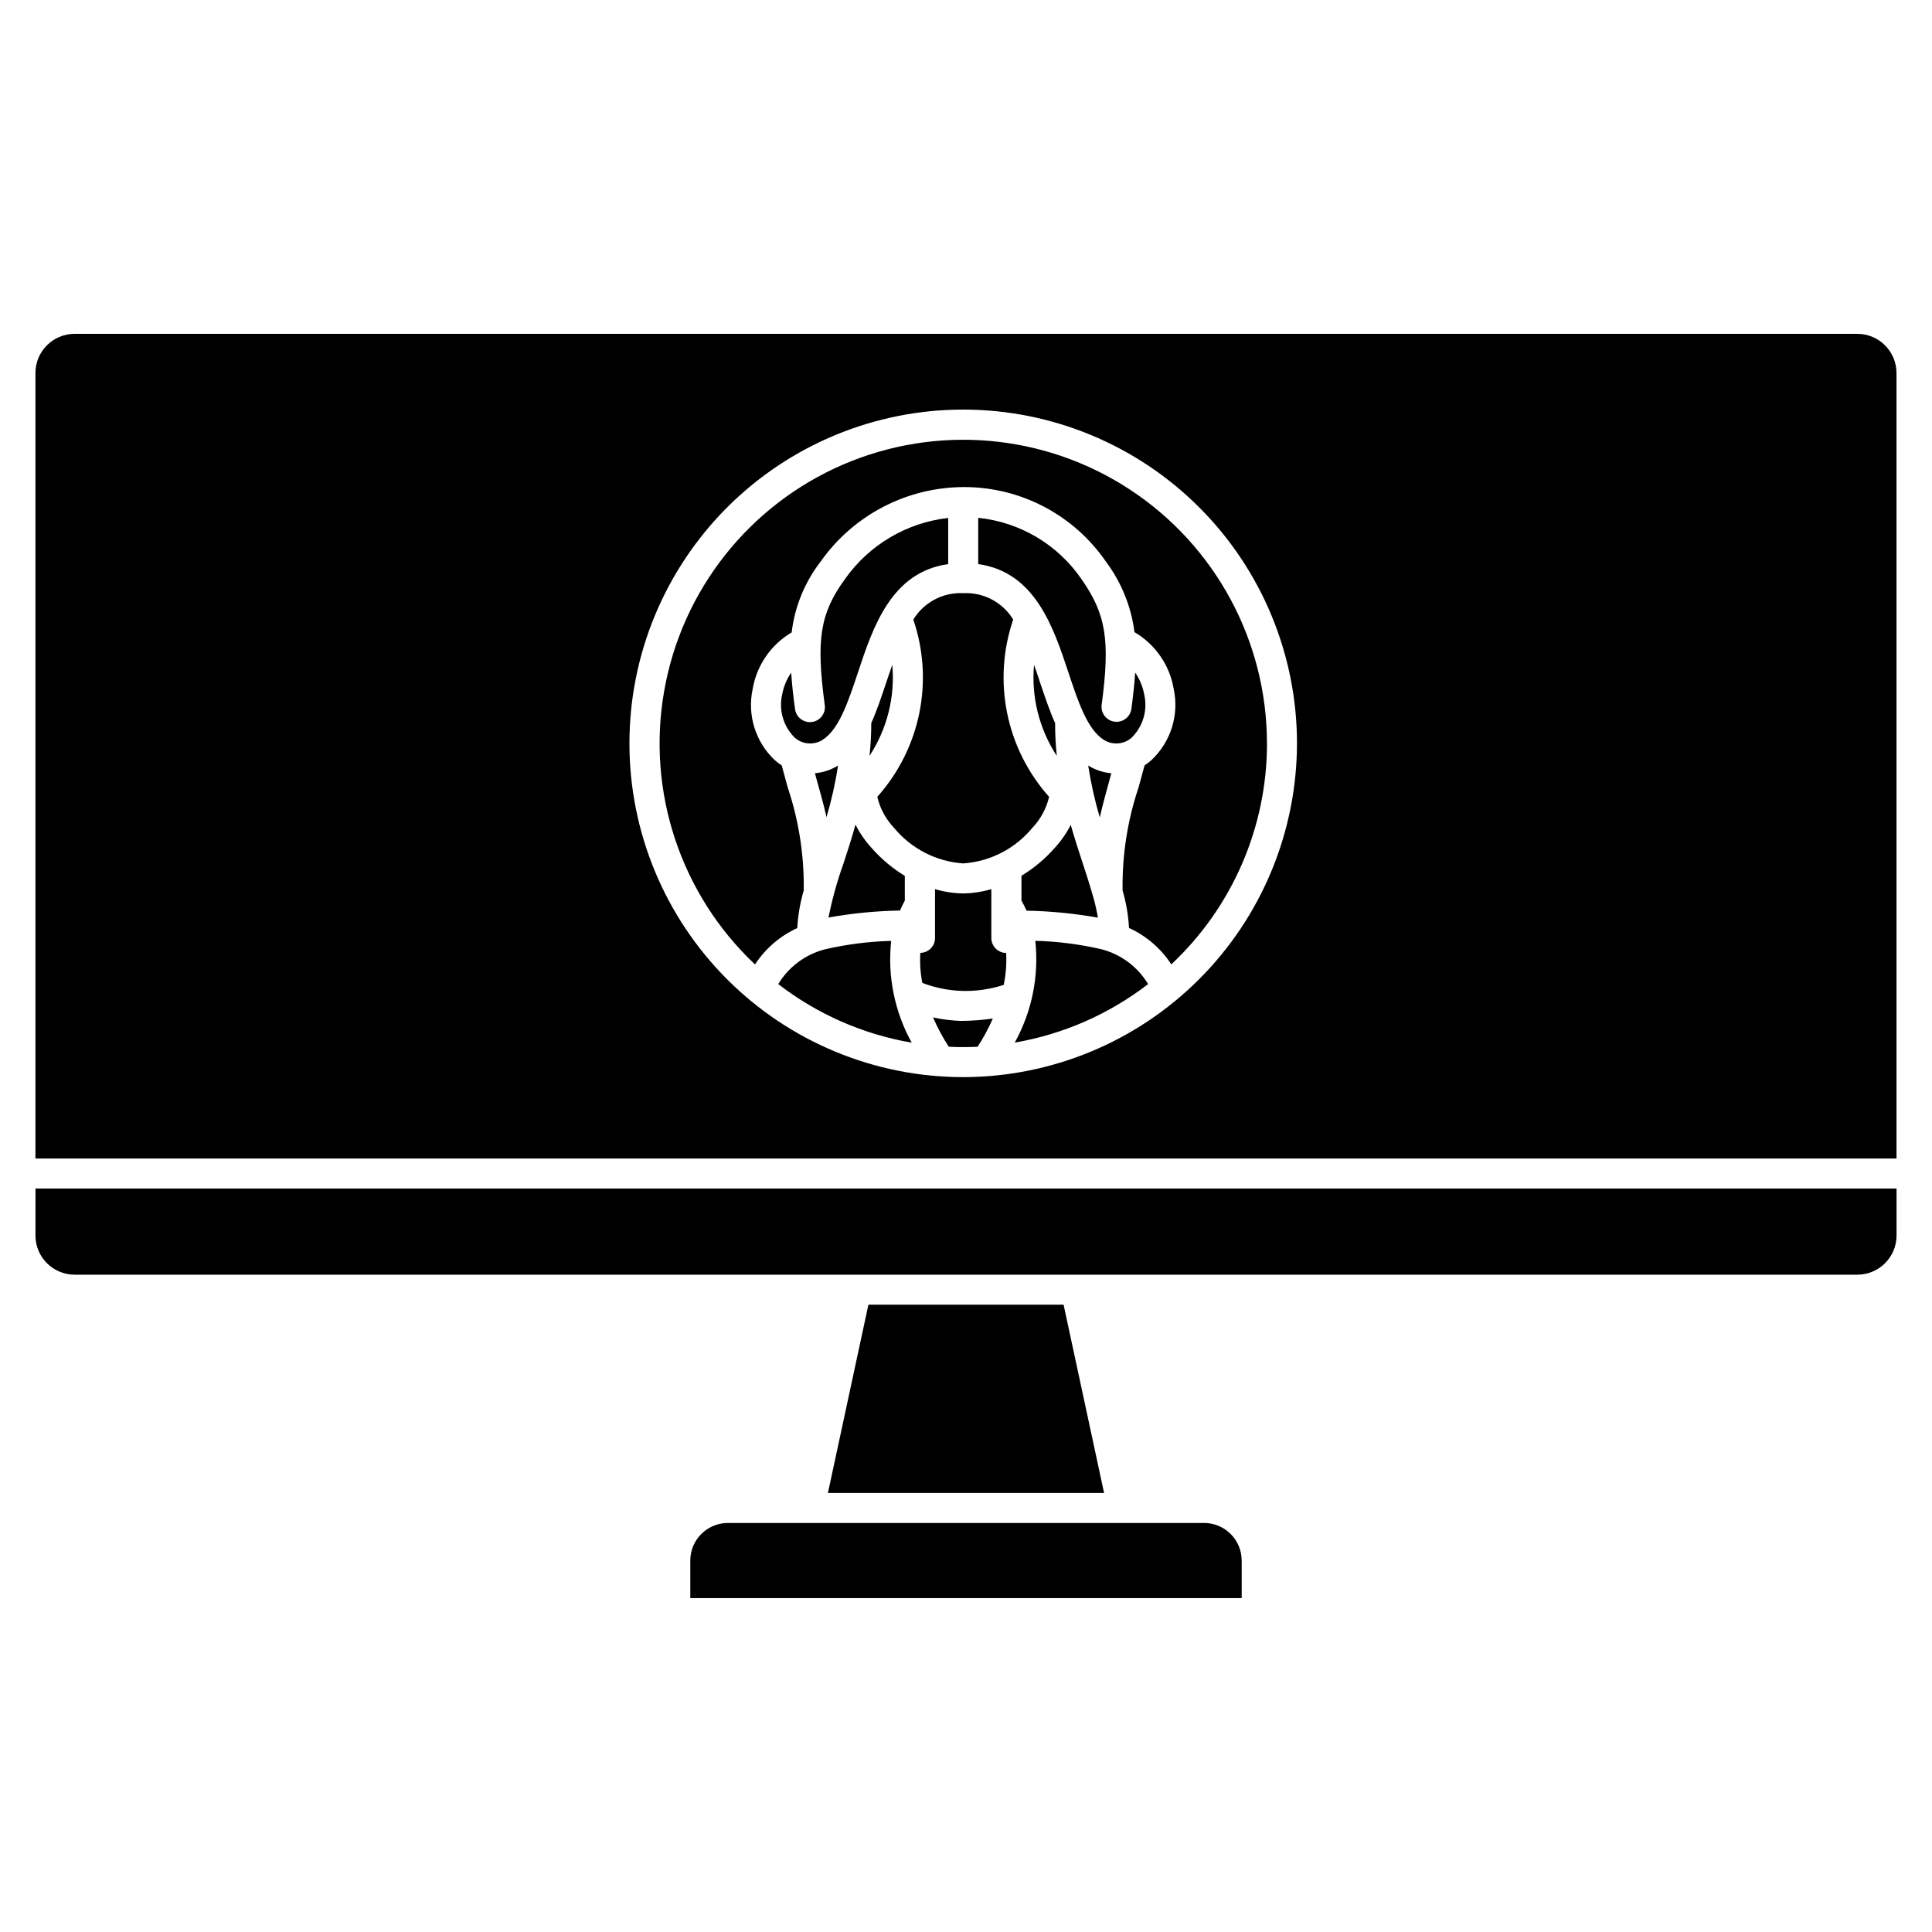
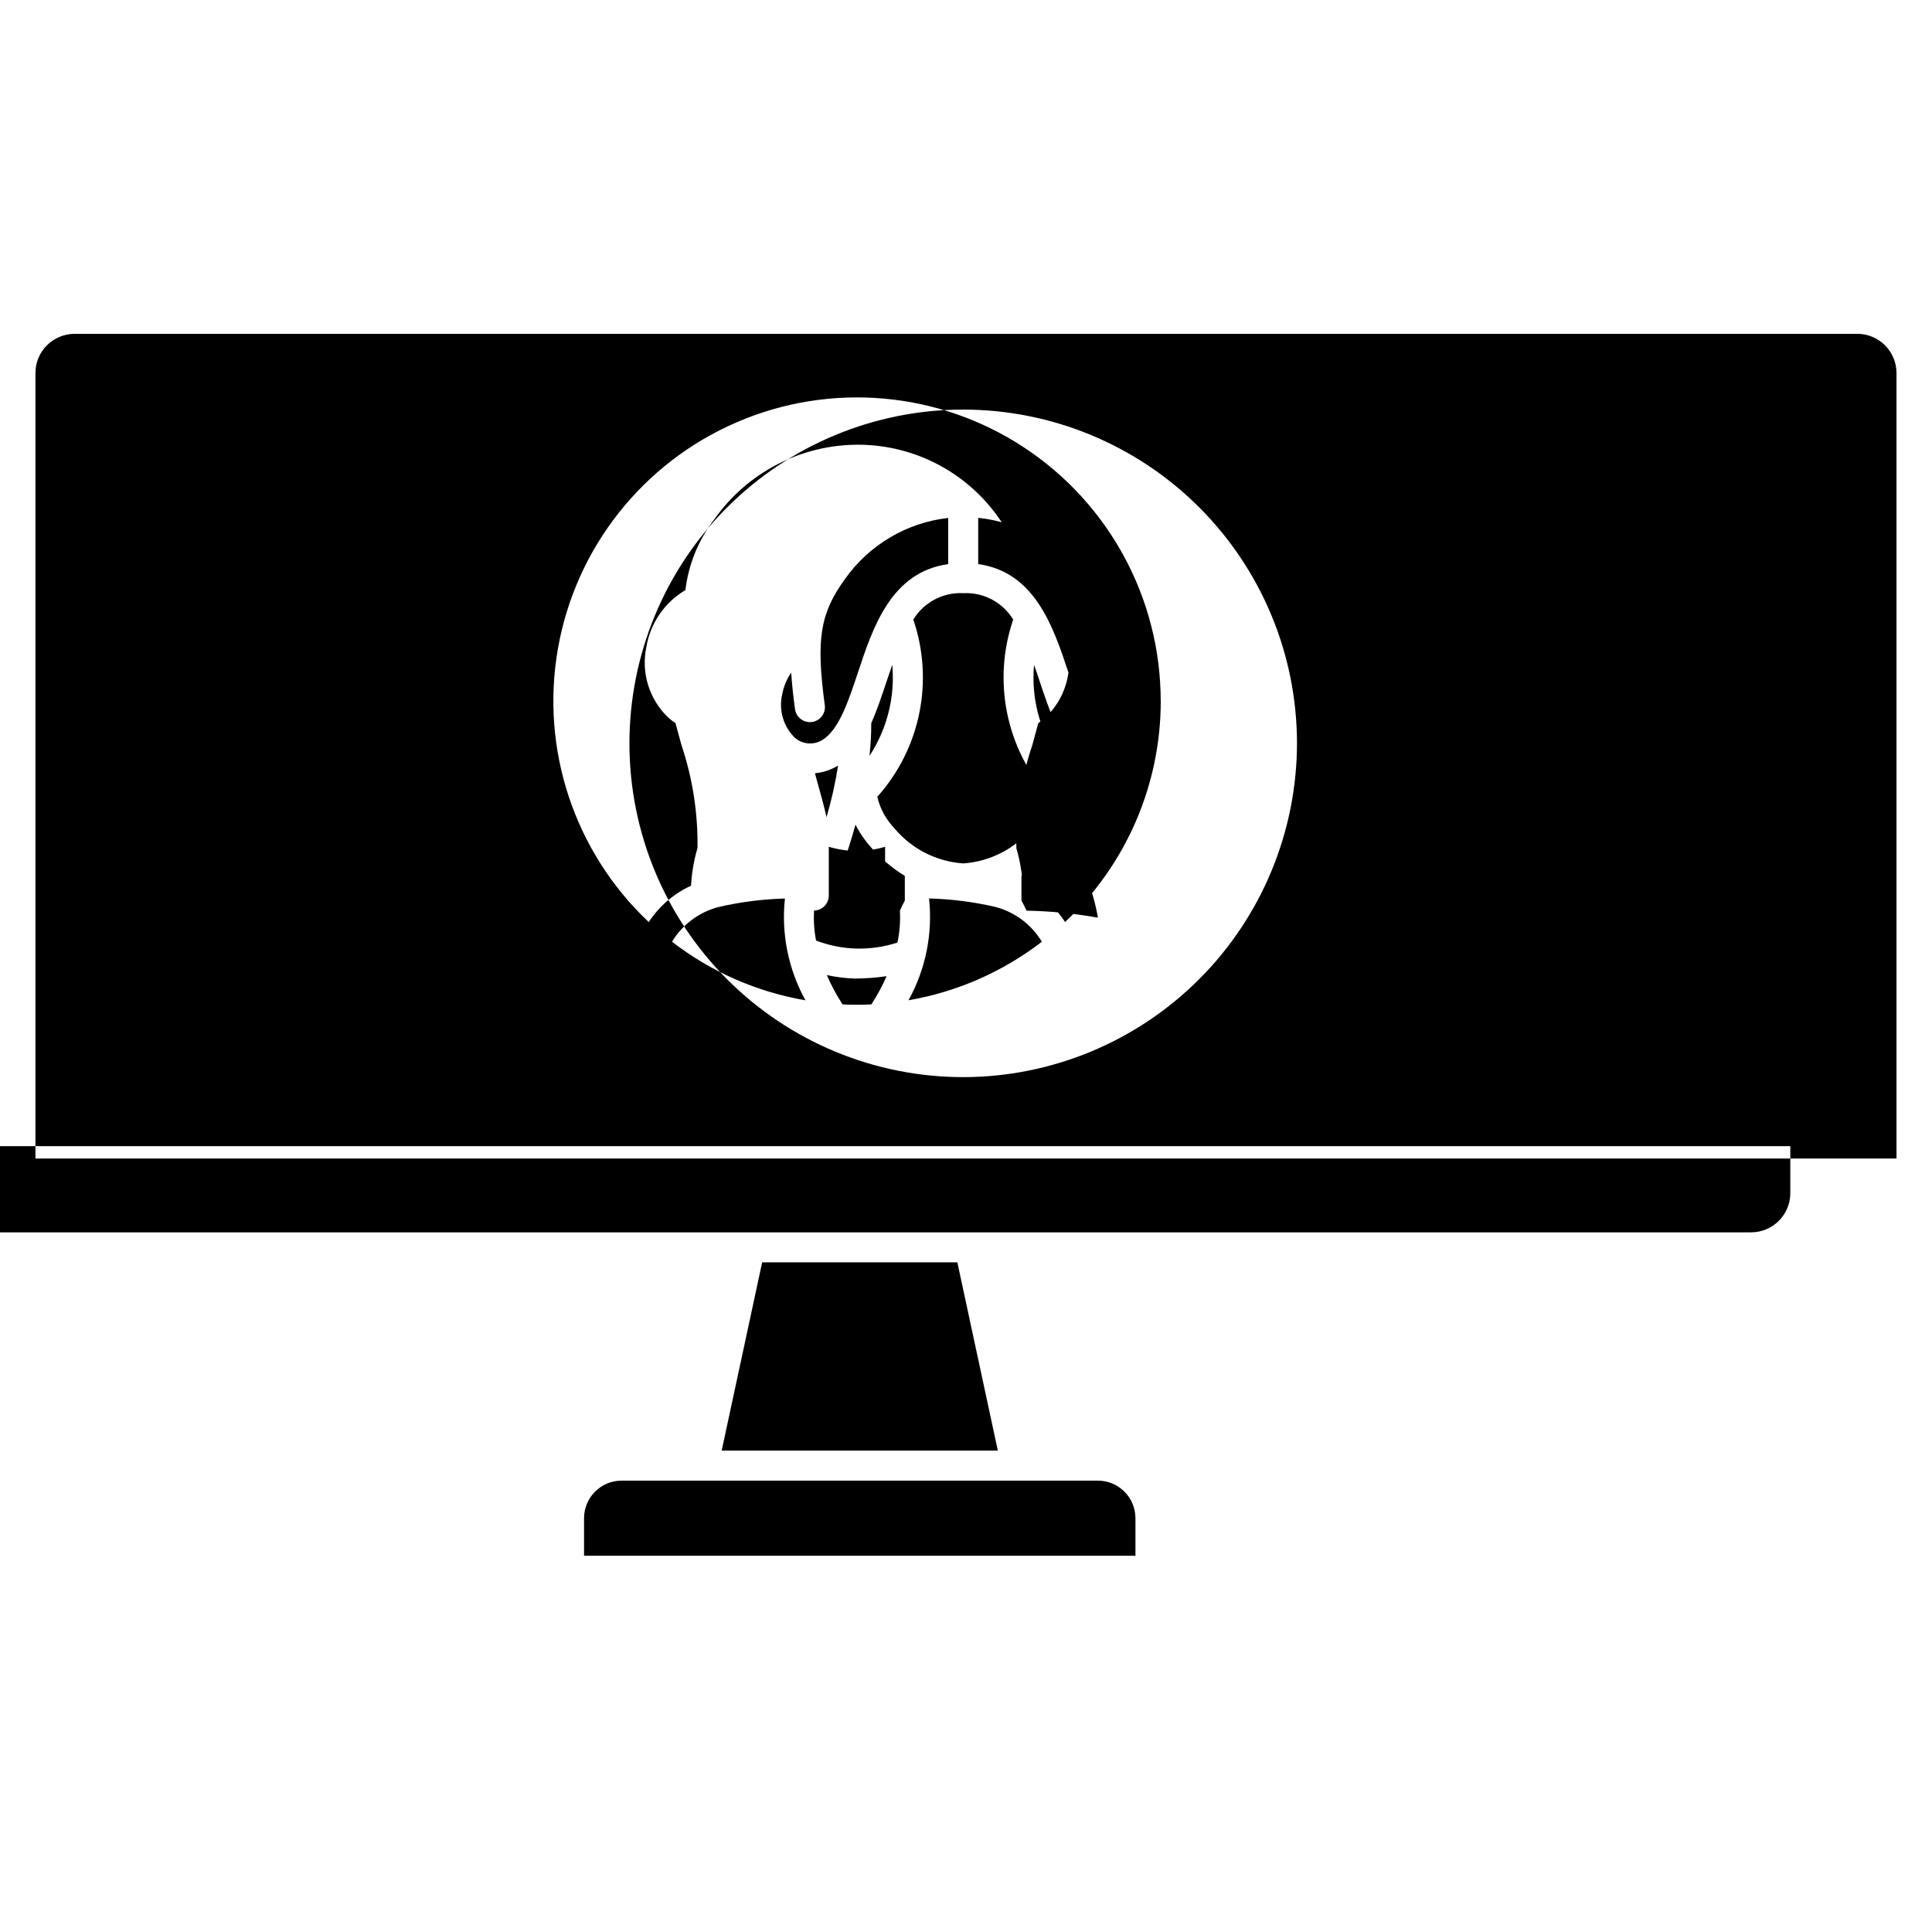
<svg xmlns="http://www.w3.org/2000/svg" fill="#000000" width="800px" height="800px" version="1.1" viewBox="144 144 512 512">
-   <path d="m636.22 232.47h-472.45c-5.731 0.008-10.375 4.648-10.379 10.379v208.17h493.2v-208.17c-0.008-5.731-4.652-10.371-10.379-10.379zm-236.96 196.98c-23.461 0-45.961-9.316-62.547-25.906-16.59-16.59-25.906-39.086-25.906-62.547 0-23.457 9.316-45.957 25.906-62.543 16.586-16.59 39.086-25.91 62.547-25.91 23.457 0 45.957 9.32 62.543 25.91 16.59 16.586 25.91 39.086 25.91 62.543-0.031 23.453-9.359 45.934-25.941 62.516s-39.062 25.91-62.512 25.938zm-36.699-98.672c-2.324-17.367-1.23-24.211 5.328-33.273 6.391-9.082 16.359-14.996 27.391-16.246v12.238c-15.094 2.09-19.945 16.746-23.914 28.707-2.59 7.801-5.031 15.168-9.449 17.91-2.289 1.402-5.223 1.164-7.258-0.586-3.051-2.973-4.328-7.324-3.379-11.477 0.379-2.074 1.191-4.047 2.387-5.785 0.203 2.938 0.531 6.098 1.012 9.547 0.113 1.066 0.656 2.047 1.5 2.707 0.844 0.664 1.922 0.961 2.988 0.816 1.062-0.145 2.023-0.711 2.664-1.574s0.902-1.949 0.73-3.012zm73.391 0c-0.141 1.047 0.141 2.106 0.781 2.945 0.641 0.836 1.59 1.387 2.633 1.527 0.176 0.023 0.355 0.035 0.531 0.035 1.992-0.004 3.676-1.477 3.941-3.453 0.461-3.481 0.805-6.641 0.996-9.59v0.004c1.203 1.742 2.019 3.723 2.398 5.805 0.953 4.152-0.324 8.504-3.379 11.477-2.035 1.75-4.969 1.988-7.262 0.586-4.418-2.742-6.863-10.109-9.449-17.91-3.973-11.969-8.84-26.629-23.906-28.711v-12.262c11.059 1.129 21.062 7.066 27.352 16.23 6.535 9.32 7.648 16.172 5.363 33.316zm-75.98 18.137c2.172-0.195 4.269-0.891 6.125-2.035-0.715 4.621-1.738 9.188-3.059 13.672-0.785-3.441-1.707-6.766-2.652-10.078-0.121-0.512-0.266-1.027-0.414-1.559zm39.457-47.73v0.004c2.606-0.109 5.195 0.484 7.492 1.715 2.301 1.23 4.231 3.055 5.586 5.285-2.723 7.969-3.277 16.523-1.605 24.777 1.672 8.258 5.508 15.918 11.121 22.203-0.727 3.102-2.269 5.953-4.473 8.258-4.551 5.504-11.164 8.898-18.289 9.387-7.129-0.488-13.742-3.883-18.293-9.387-2.203-2.305-3.75-5.156-4.477-8.258 5.617-6.281 9.461-13.941 11.137-22.195 1.676-8.254 1.129-16.809-1.59-24.781 1.363-2.234 3.297-4.062 5.606-5.293 2.309-1.234 4.906-1.824 7.519-1.711zm24.086 67.52c1.684-1.836 3.113-3.891 4.242-6.106 1.062 3.711 2.184 7.137 3.234 10.34 1.008 3.074 1.941 5.957 2.688 8.645h0.004c0.031 0.145 0.074 0.289 0.121 0.43 0.477 1.703 0.859 3.434 1.152 5.176-6.242-1.121-12.566-1.738-18.906-1.852-0.402-0.906-0.855-1.801-1.352-2.688v-6.559c3.297-2.004 6.269-4.492 8.816-7.387zm11.938-8.07v-0.004c-1.328-4.512-2.352-9.105-3.07-13.754 1.859 1.148 3.961 1.852 6.137 2.047-0.148 0.531-0.285 1.062-0.441 1.59-0.898 3.293-1.832 6.641-2.625 10.102zm-11.836-24.984v-0.004c-0.008 2.894 0.141 5.785 0.445 8.66-4.668-7.129-6.793-15.625-6.027-24.113 0.531 1.441 1.02 2.938 1.539 4.512 1.293 3.832 2.531 7.559 4.043 10.926zm-49.188 8.656c0.312-2.887 0.469-5.785 0.469-8.691 1.512-3.367 2.754-7.102 4.023-10.93 0.531-1.59 1.062-3.07 1.543-4.512 0.766 8.496-1.363 17-6.035 24.133zm8.051 40.996c-6.344 0.109-12.672 0.73-18.918 1.852 0.973-4.863 2.297-9.652 3.973-14.32 1.062-3.184 2.16-6.633 3.184-10.301v0.004c1.125 2.234 2.555 4.305 4.242 6.156 2.551 2.906 5.527 5.41 8.828 7.426v6.543c-0.473 0.871-0.902 1.758-1.289 2.66zm28.156 11.223c0.164 2.844-0.055 5.695-0.648 8.484-3.551 1.156-7.273 1.695-11.004 1.59-3.613-0.109-7.184-0.828-10.559-2.121-0.512-2.617-0.688-5.289-0.531-7.953 2.168-0.035 3.902-1.801 3.902-3.969v-12.93c2.414 0.715 4.91 1.102 7.426 1.141h0.07c2.516-0.039 5.012-0.422 7.422-1.141v12.941c0 2.176 1.746 3.949 3.922 3.977zm37.652 8.246c-10.348 7.981-22.488 13.312-35.367 15.527 4.551-8.219 6.453-17.641 5.445-26.977 5.894 0.156 11.758 0.902 17.5 2.227 5.188 1.332 9.637 4.652 12.395 9.242zm-62.676 15.543c-12.879-2.211-25.02-7.539-35.367-15.523 2.769-4.586 7.234-7.898 12.426-9.223 5.746-1.32 11.609-2.066 17.5-2.227-1.004 9.336 0.895 18.758 5.441 26.973zm21.5-6.394c-1.141 2.598-2.488 5.102-4.035 7.481-1.266 0.059-2.539 0.094-3.816 0.094-1.277 0-2.555-0.039-3.816-0.094h-0.004c-1.609-2.469-3.004-5.07-4.172-7.777 2.457 0.543 4.961 0.852 7.477 0.926 2.801-0.02 5.598-0.227 8.367-0.629zm72.656-72.918v-0.004c0.004 22.188-9.172 43.387-25.355 58.566-2.75-4.215-6.637-7.559-11.211-9.648-0.184-3.367-0.758-6.703-1.703-9.938-0.148-9.289 1.289-18.531 4.242-27.34 0.531-1.902 1.062-3.859 1.59-5.832h0.004c0.645-0.41 1.258-0.875 1.828-1.391 5.125-4.816 7.356-11.961 5.883-18.836-1.062-6.312-4.871-11.828-10.395-15.055-0.863-6.758-3.457-13.176-7.527-18.633-8.445-12.32-22.387-19.723-37.324-19.816-15.254-0.082-29.582 7.309-38.352 19.789-4.195 5.441-6.84 11.914-7.648 18.734-5.496 3.238-9.281 8.738-10.34 15.027-1.473 6.875 0.758 14.02 5.879 18.836 0.566 0.512 1.18 0.969 1.824 1.375 0.531 1.961 1.062 3.926 1.59 5.832 2.949 8.793 4.383 18.02 4.246 27.293-0.953 3.25-1.527 6.602-1.711 9.984-4.57 2.09-8.453 5.43-11.203 9.637-19.715-18.578-28.758-45.828-24.066-72.504 4.691-26.68 22.492-49.207 47.359-59.945s53.469-8.246 76.105 6.633c22.633 14.879 36.266 40.145 36.273 67.23zm-6.703 216.55v9.961h-146.13v-9.961c0.008-5.492 4.461-9.945 9.957-9.953h126.21c5.496 0.008 9.949 4.461 9.957 9.953zm-47.199-67.797 10.727 49.891h-73.184l10.727-49.887zm-272.46-30.789h493.2v12.457c-0.008 5.731-4.652 10.371-10.379 10.379h-472.45c-5.731-0.008-10.375-4.648-10.379-10.379z" />
+   <path d="m636.22 232.47h-472.45c-5.731 0.008-10.375 4.648-10.379 10.379v208.17h493.2v-208.17c-0.008-5.731-4.652-10.371-10.379-10.379zm-236.96 196.98c-23.461 0-45.961-9.316-62.547-25.906-16.59-16.59-25.906-39.086-25.906-62.547 0-23.457 9.316-45.957 25.906-62.543 16.586-16.59 39.086-25.91 62.547-25.91 23.457 0 45.957 9.32 62.543 25.91 16.59 16.586 25.91 39.086 25.91 62.543-0.031 23.453-9.359 45.934-25.941 62.516s-39.062 25.91-62.512 25.938zm-36.699-98.672c-2.324-17.367-1.23-24.211 5.328-33.273 6.391-9.082 16.359-14.996 27.391-16.246v12.238c-15.094 2.09-19.945 16.746-23.914 28.707-2.59 7.801-5.031 15.168-9.449 17.91-2.289 1.402-5.223 1.164-7.258-0.586-3.051-2.973-4.328-7.324-3.379-11.477 0.379-2.074 1.191-4.047 2.387-5.785 0.203 2.938 0.531 6.098 1.012 9.547 0.113 1.066 0.656 2.047 1.5 2.707 0.844 0.664 1.922 0.961 2.988 0.816 1.062-0.145 2.023-0.711 2.664-1.574s0.902-1.949 0.73-3.012zm73.391 0c-0.141 1.047 0.141 2.106 0.781 2.945 0.641 0.836 1.59 1.387 2.633 1.527 0.176 0.023 0.355 0.035 0.531 0.035 1.992-0.004 3.676-1.477 3.941-3.453 0.461-3.481 0.805-6.641 0.996-9.59v0.004c1.203 1.742 2.019 3.723 2.398 5.805 0.953 4.152-0.324 8.504-3.379 11.477-2.035 1.75-4.969 1.988-7.262 0.586-4.418-2.742-6.863-10.109-9.449-17.91-3.973-11.969-8.84-26.629-23.906-28.711v-12.262c11.059 1.129 21.062 7.066 27.352 16.23 6.535 9.32 7.648 16.172 5.363 33.316zm-75.98 18.137c2.172-0.195 4.269-0.891 6.125-2.035-0.715 4.621-1.738 9.188-3.059 13.672-0.785-3.441-1.707-6.766-2.652-10.078-0.121-0.512-0.266-1.027-0.414-1.559zm39.457-47.73v0.004c2.606-0.109 5.195 0.484 7.492 1.715 2.301 1.23 4.231 3.055 5.586 5.285-2.723 7.969-3.277 16.523-1.605 24.777 1.672 8.258 5.508 15.918 11.121 22.203-0.727 3.102-2.269 5.953-4.473 8.258-4.551 5.504-11.164 8.898-18.289 9.387-7.129-0.488-13.742-3.883-18.293-9.387-2.203-2.305-3.75-5.156-4.477-8.258 5.617-6.281 9.461-13.941 11.137-22.195 1.676-8.254 1.129-16.809-1.59-24.781 1.363-2.234 3.297-4.062 5.606-5.293 2.309-1.234 4.906-1.824 7.519-1.711zm24.086 67.52c1.684-1.836 3.113-3.891 4.242-6.106 1.062 3.711 2.184 7.137 3.234 10.34 1.008 3.074 1.941 5.957 2.688 8.645h0.004c0.031 0.145 0.074 0.289 0.121 0.43 0.477 1.703 0.859 3.434 1.152 5.176-6.242-1.121-12.566-1.738-18.906-1.852-0.402-0.906-0.855-1.801-1.352-2.688v-6.559c3.297-2.004 6.269-4.492 8.816-7.387zm11.938-8.07v-0.004c-1.328-4.512-2.352-9.105-3.07-13.754 1.859 1.148 3.961 1.852 6.137 2.047-0.148 0.531-0.285 1.062-0.441 1.59-0.898 3.293-1.832 6.641-2.625 10.102zm-11.836-24.984v-0.004c-0.008 2.894 0.141 5.785 0.445 8.66-4.668-7.129-6.793-15.625-6.027-24.113 0.531 1.441 1.02 2.938 1.539 4.512 1.293 3.832 2.531 7.559 4.043 10.926zm-49.188 8.656c0.312-2.887 0.469-5.785 0.469-8.691 1.512-3.367 2.754-7.102 4.023-10.93 0.531-1.59 1.062-3.07 1.543-4.512 0.766 8.496-1.363 17-6.035 24.133zm8.051 40.996c-6.344 0.109-12.672 0.73-18.918 1.852 0.973-4.863 2.297-9.652 3.973-14.32 1.062-3.184 2.16-6.633 3.184-10.301v0.004c1.125 2.234 2.555 4.305 4.242 6.156 2.551 2.906 5.527 5.41 8.828 7.426v6.543c-0.473 0.871-0.902 1.758-1.289 2.66zc0.164 2.844-0.055 5.695-0.648 8.484-3.551 1.156-7.273 1.695-11.004 1.59-3.613-0.109-7.184-0.828-10.559-2.121-0.512-2.617-0.688-5.289-0.531-7.953 2.168-0.035 3.902-1.801 3.902-3.969v-12.93c2.414 0.715 4.91 1.102 7.426 1.141h0.07c2.516-0.039 5.012-0.422 7.422-1.141v12.941c0 2.176 1.746 3.949 3.922 3.977zm37.652 8.246c-10.348 7.981-22.488 13.312-35.367 15.527 4.551-8.219 6.453-17.641 5.445-26.977 5.894 0.156 11.758 0.902 17.5 2.227 5.188 1.332 9.637 4.652 12.395 9.242zm-62.676 15.543c-12.879-2.211-25.02-7.539-35.367-15.523 2.769-4.586 7.234-7.898 12.426-9.223 5.746-1.32 11.609-2.066 17.5-2.227-1.004 9.336 0.895 18.758 5.441 26.973zm21.5-6.394c-1.141 2.598-2.488 5.102-4.035 7.481-1.266 0.059-2.539 0.094-3.816 0.094-1.277 0-2.555-0.039-3.816-0.094h-0.004c-1.609-2.469-3.004-5.07-4.172-7.777 2.457 0.543 4.961 0.852 7.477 0.926 2.801-0.02 5.598-0.227 8.367-0.629zm72.656-72.918v-0.004c0.004 22.188-9.172 43.387-25.355 58.566-2.75-4.215-6.637-7.559-11.211-9.648-0.184-3.367-0.758-6.703-1.703-9.938-0.148-9.289 1.289-18.531 4.242-27.34 0.531-1.902 1.062-3.859 1.59-5.832h0.004c0.645-0.41 1.258-0.875 1.828-1.391 5.125-4.816 7.356-11.961 5.883-18.836-1.062-6.312-4.871-11.828-10.395-15.055-0.863-6.758-3.457-13.176-7.527-18.633-8.445-12.32-22.387-19.723-37.324-19.816-15.254-0.082-29.582 7.309-38.352 19.789-4.195 5.441-6.84 11.914-7.648 18.734-5.496 3.238-9.281 8.738-10.34 15.027-1.473 6.875 0.758 14.02 5.879 18.836 0.566 0.512 1.18 0.969 1.824 1.375 0.531 1.961 1.062 3.926 1.59 5.832 2.949 8.793 4.383 18.02 4.246 27.293-0.953 3.25-1.527 6.602-1.711 9.984-4.57 2.09-8.453 5.43-11.203 9.637-19.715-18.578-28.758-45.828-24.066-72.504 4.691-26.68 22.492-49.207 47.359-59.945s53.469-8.246 76.105 6.633c22.633 14.879 36.266 40.145 36.273 67.23zm-6.703 216.55v9.961h-146.13v-9.961c0.008-5.492 4.461-9.945 9.957-9.953h126.21c5.496 0.008 9.949 4.461 9.957 9.953zm-47.199-67.797 10.727 49.891h-73.184l10.727-49.887zm-272.46-30.789h493.2v12.457c-0.008 5.731-4.652 10.371-10.379 10.379h-472.45c-5.731-0.008-10.375-4.648-10.379-10.379z" />
</svg>